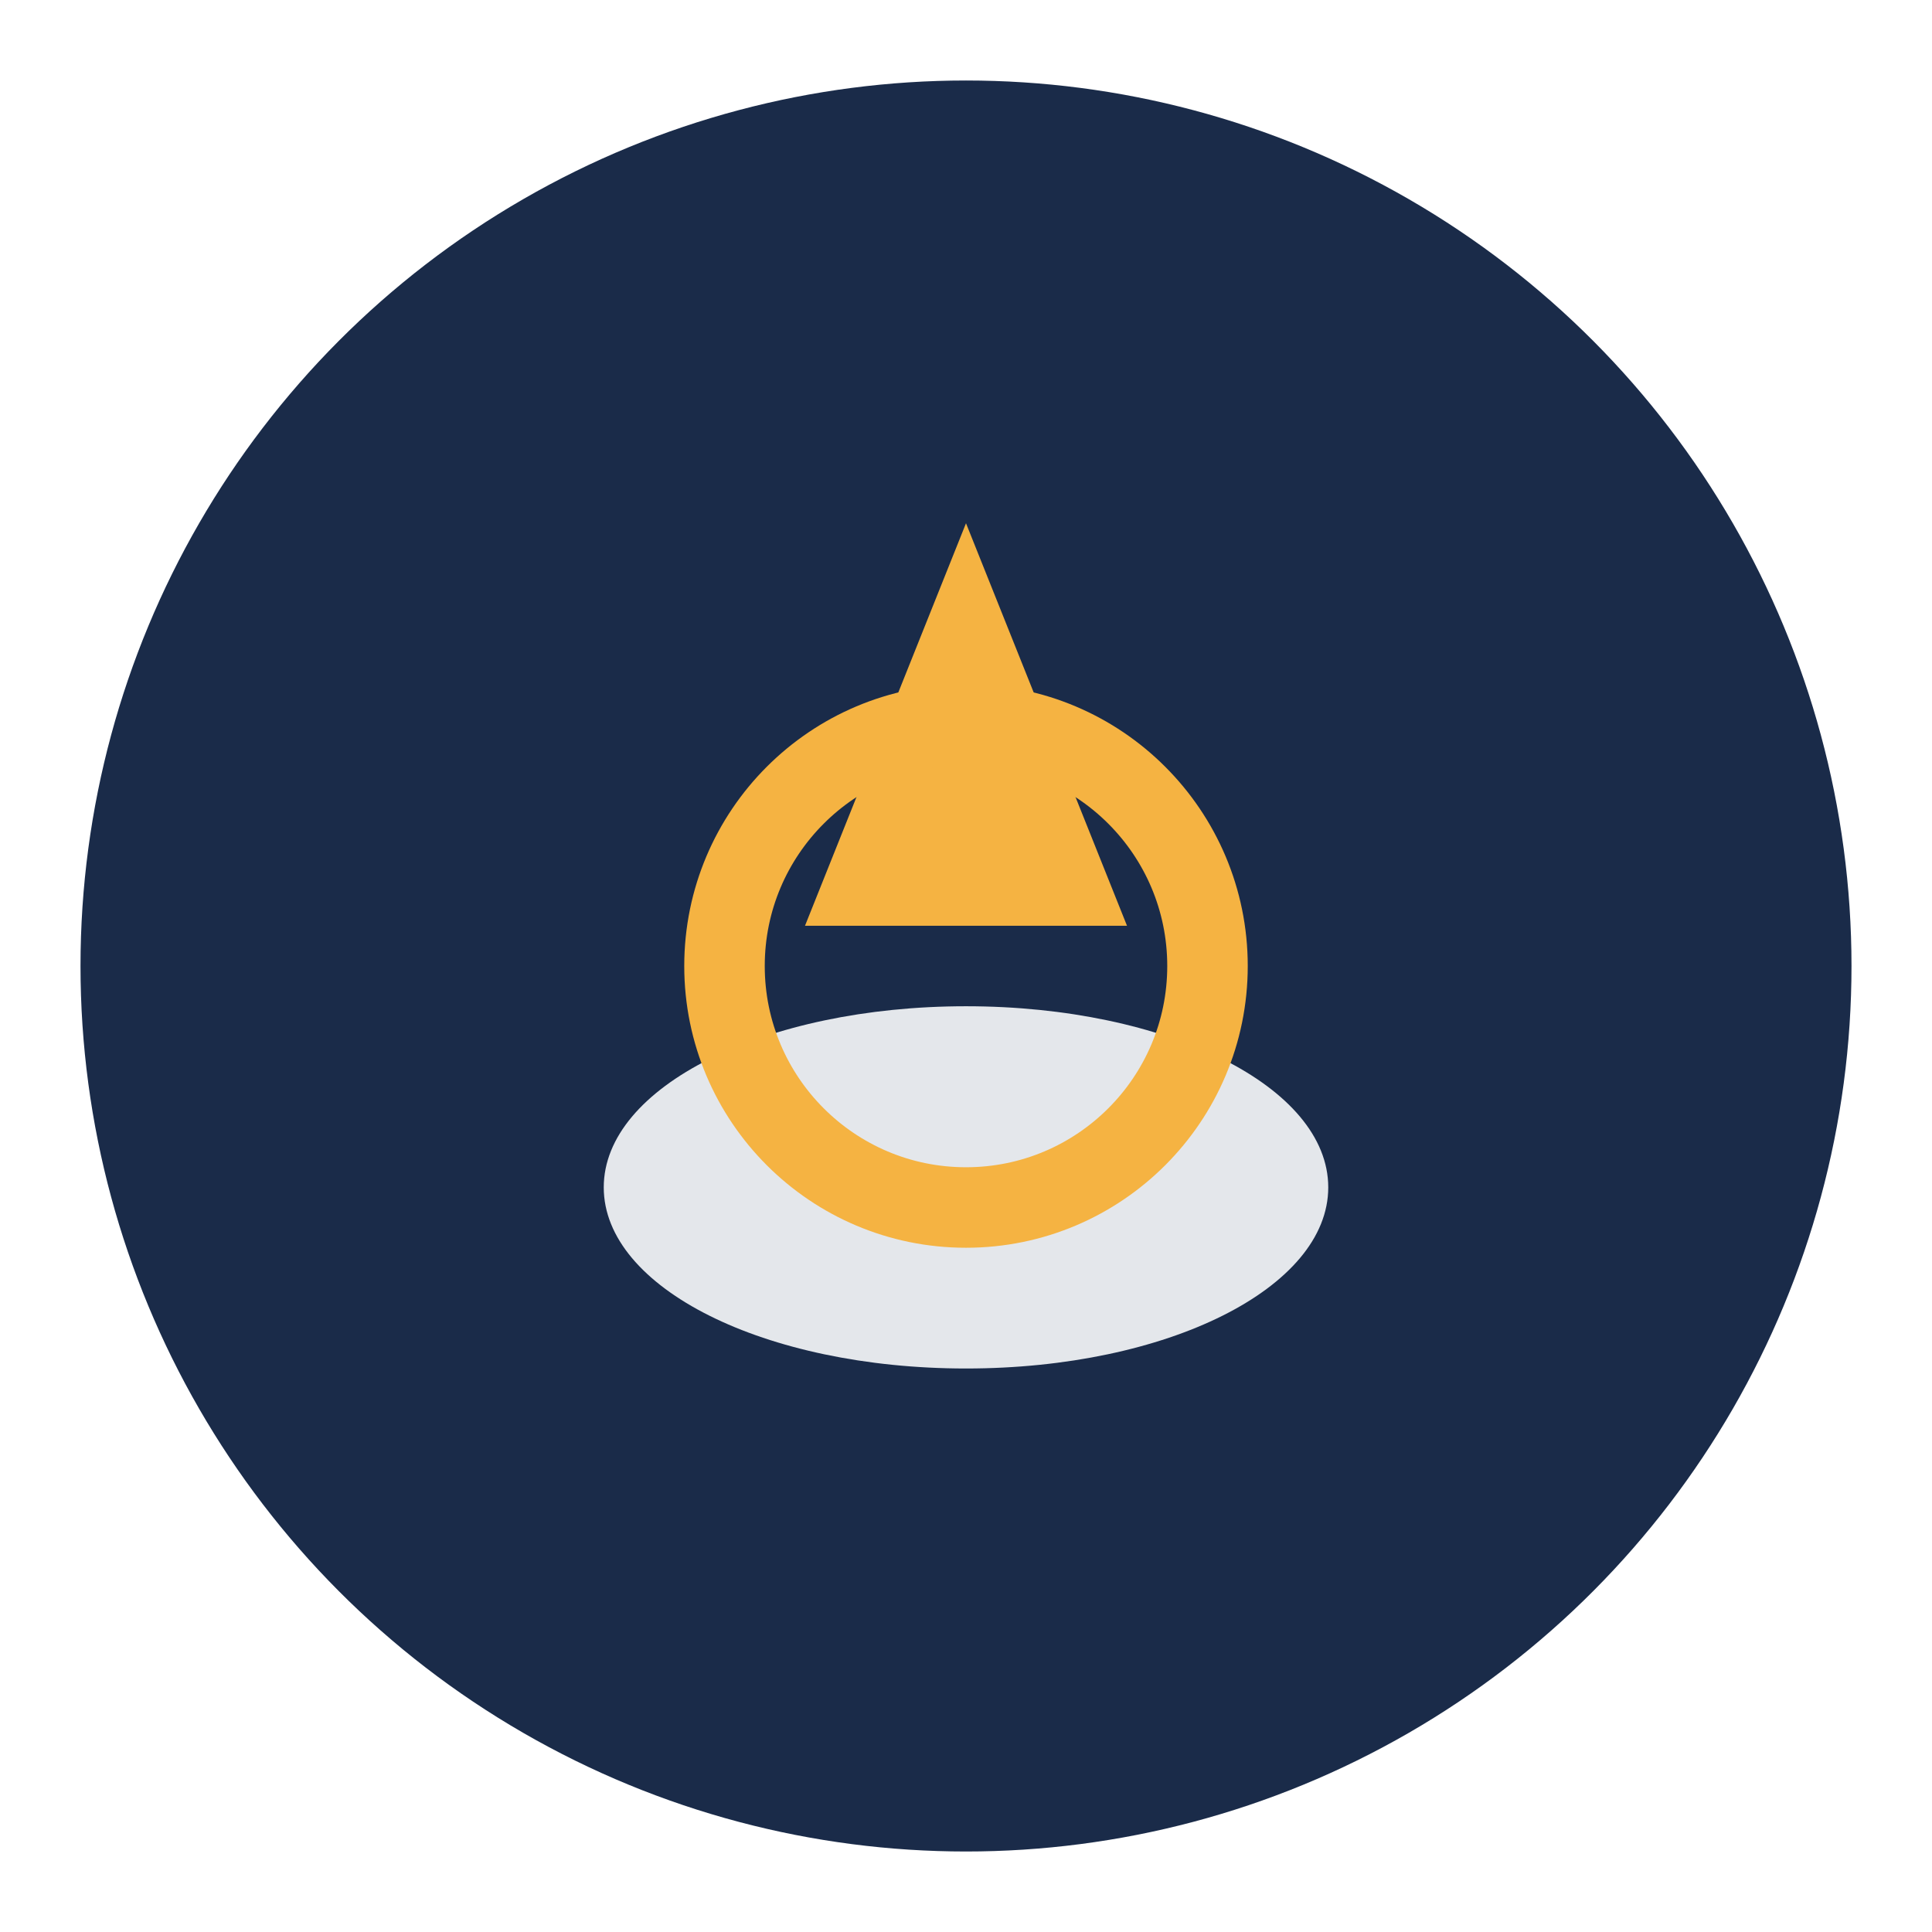
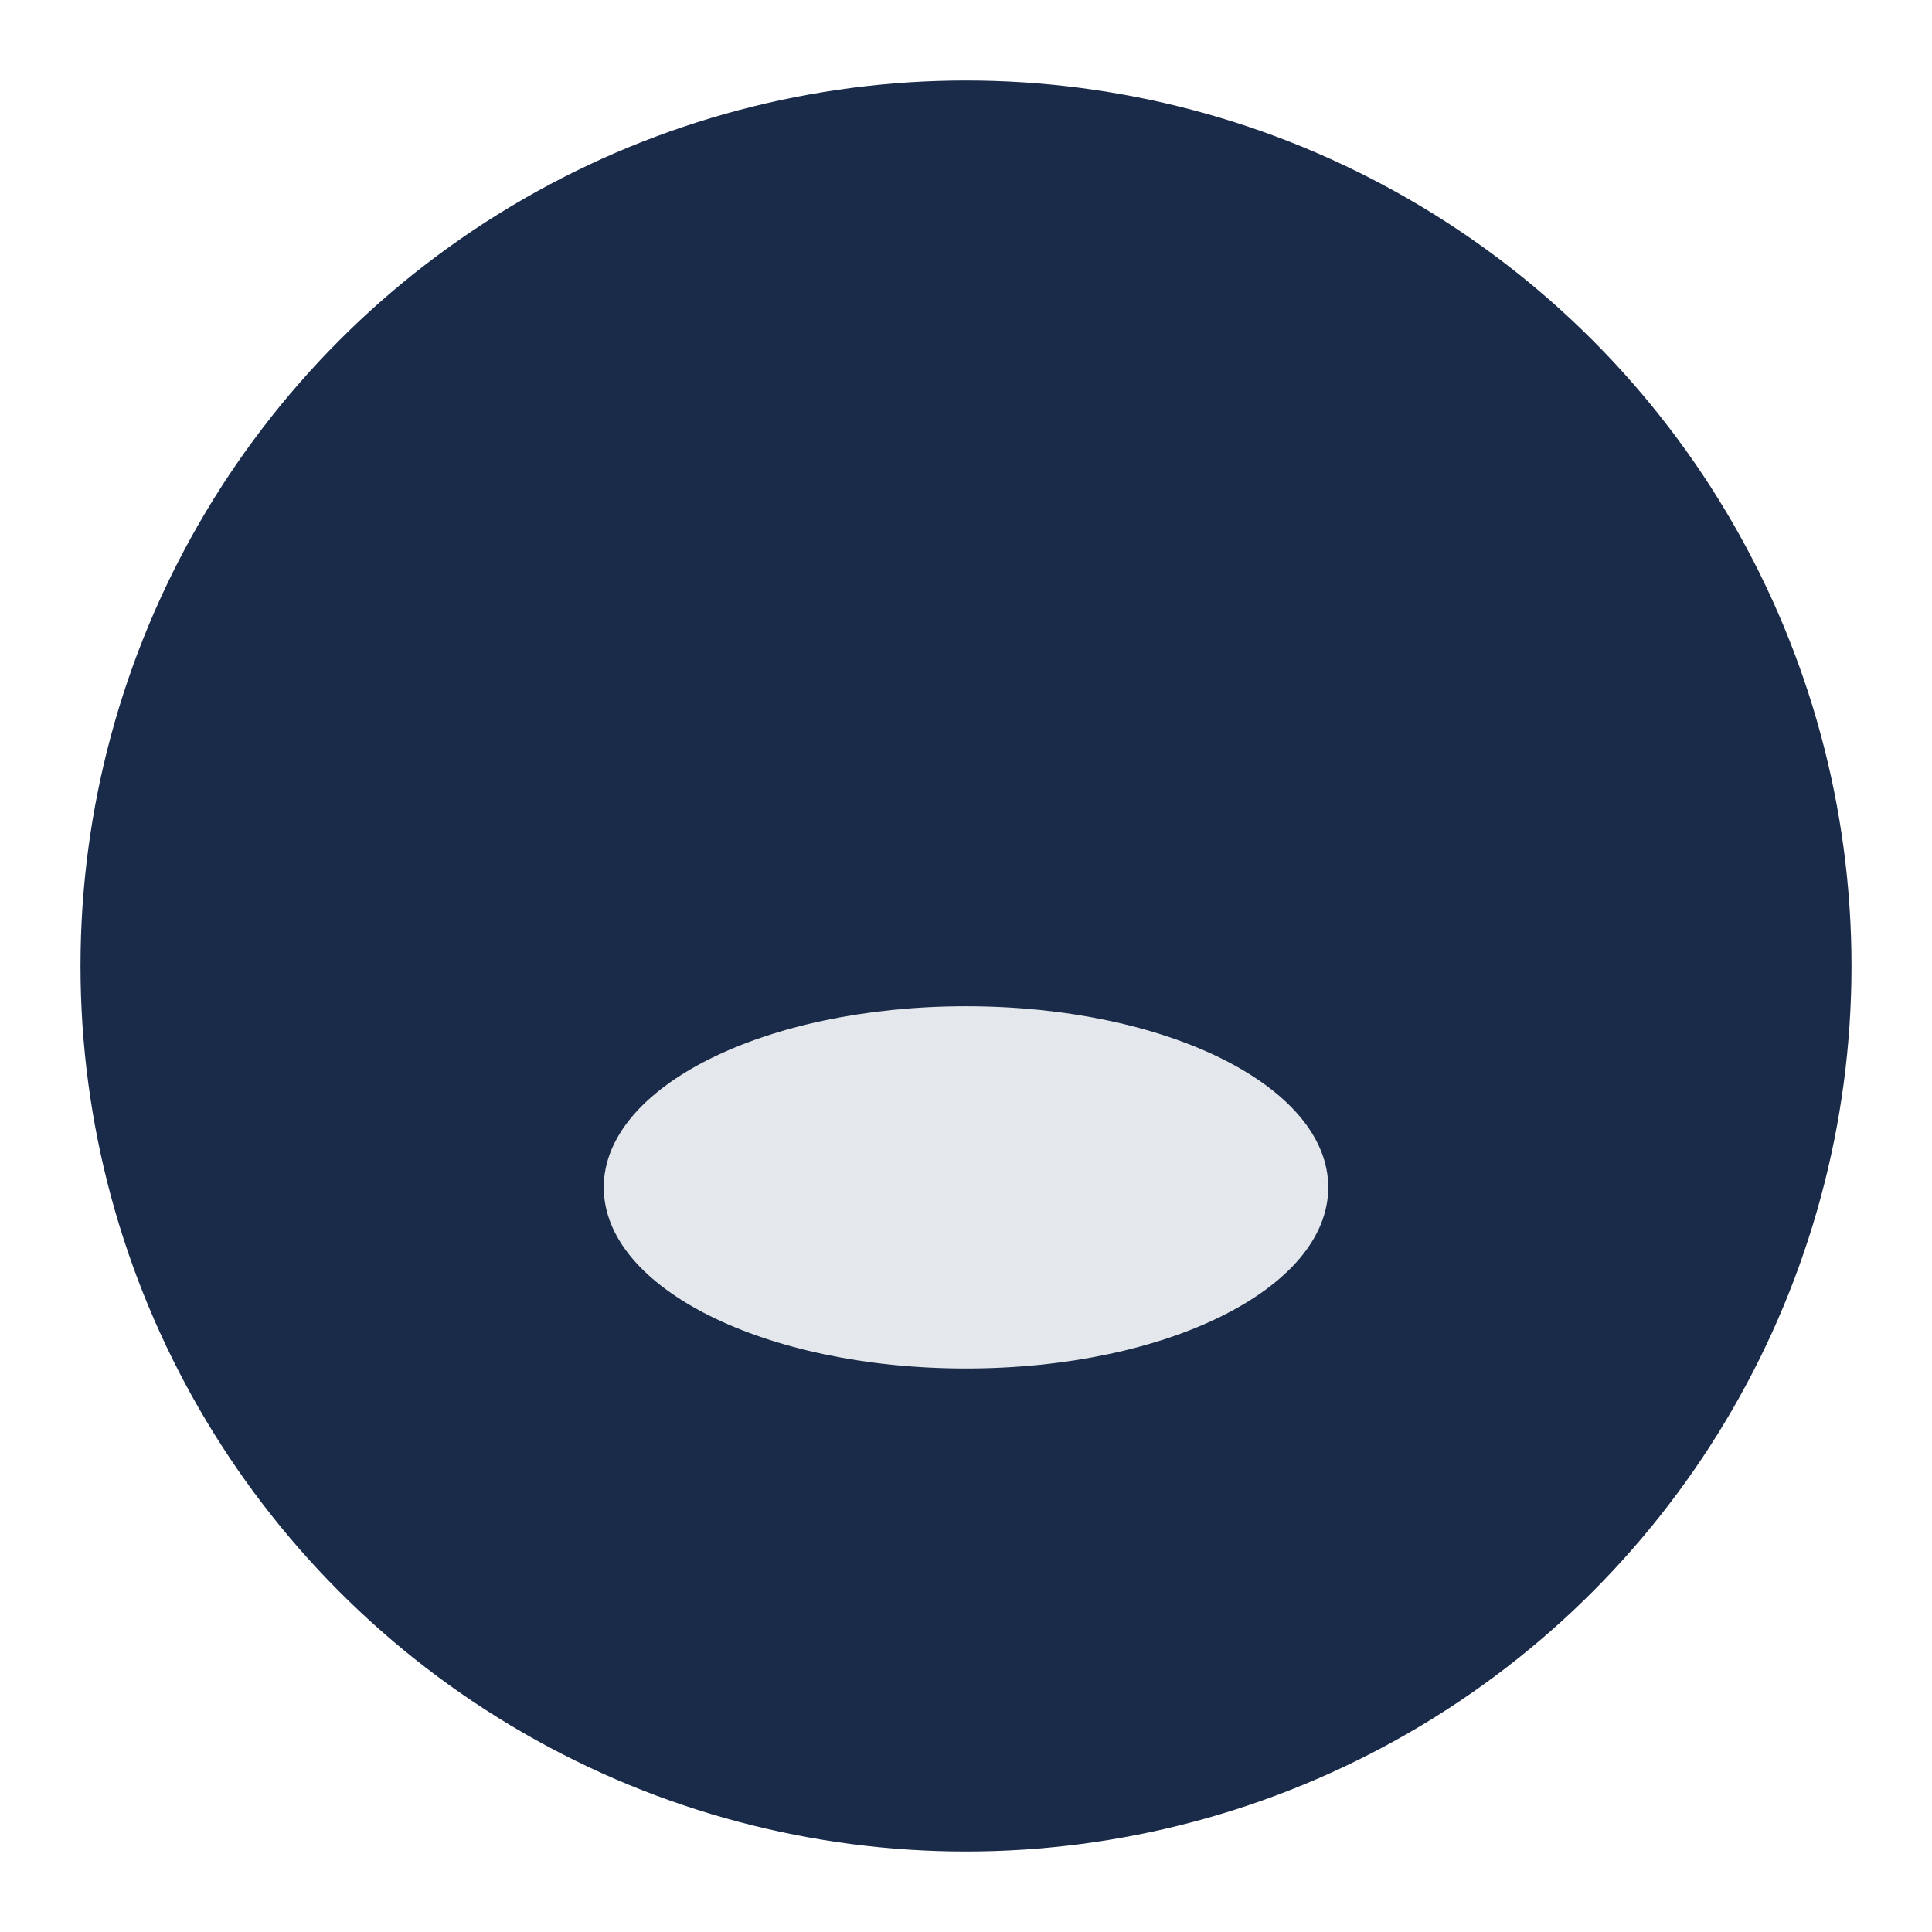
<svg xmlns="http://www.w3.org/2000/svg" width="48" height="48" viewBox="0 0 48 48">
  <circle cx="24" cy="24" r="22" fill="#1A2B49" />
-   <path d="M24 13l4 10h-8l4-10z" fill="#F5B342" />
  <path d="M24 25c5 0 9 2 9 4.5S29 34 24 34s-9-2-9-4.5S19 25 24 25z" fill="#E4E7EB" />
-   <circle cx="24" cy="24" r="6" fill="none" stroke="#F5B342" stroke-width="2" />
</svg>